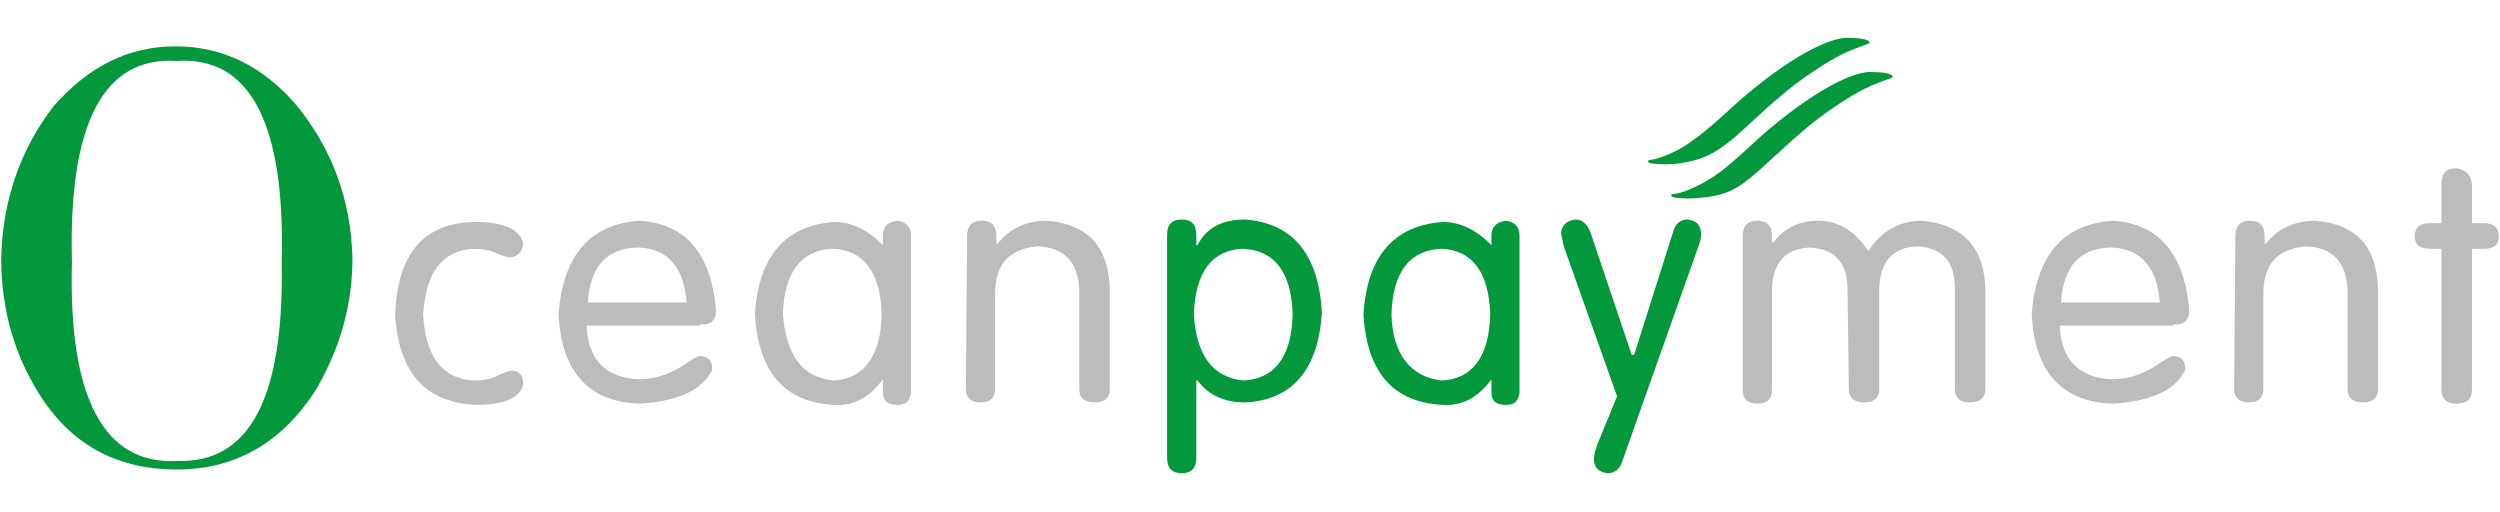
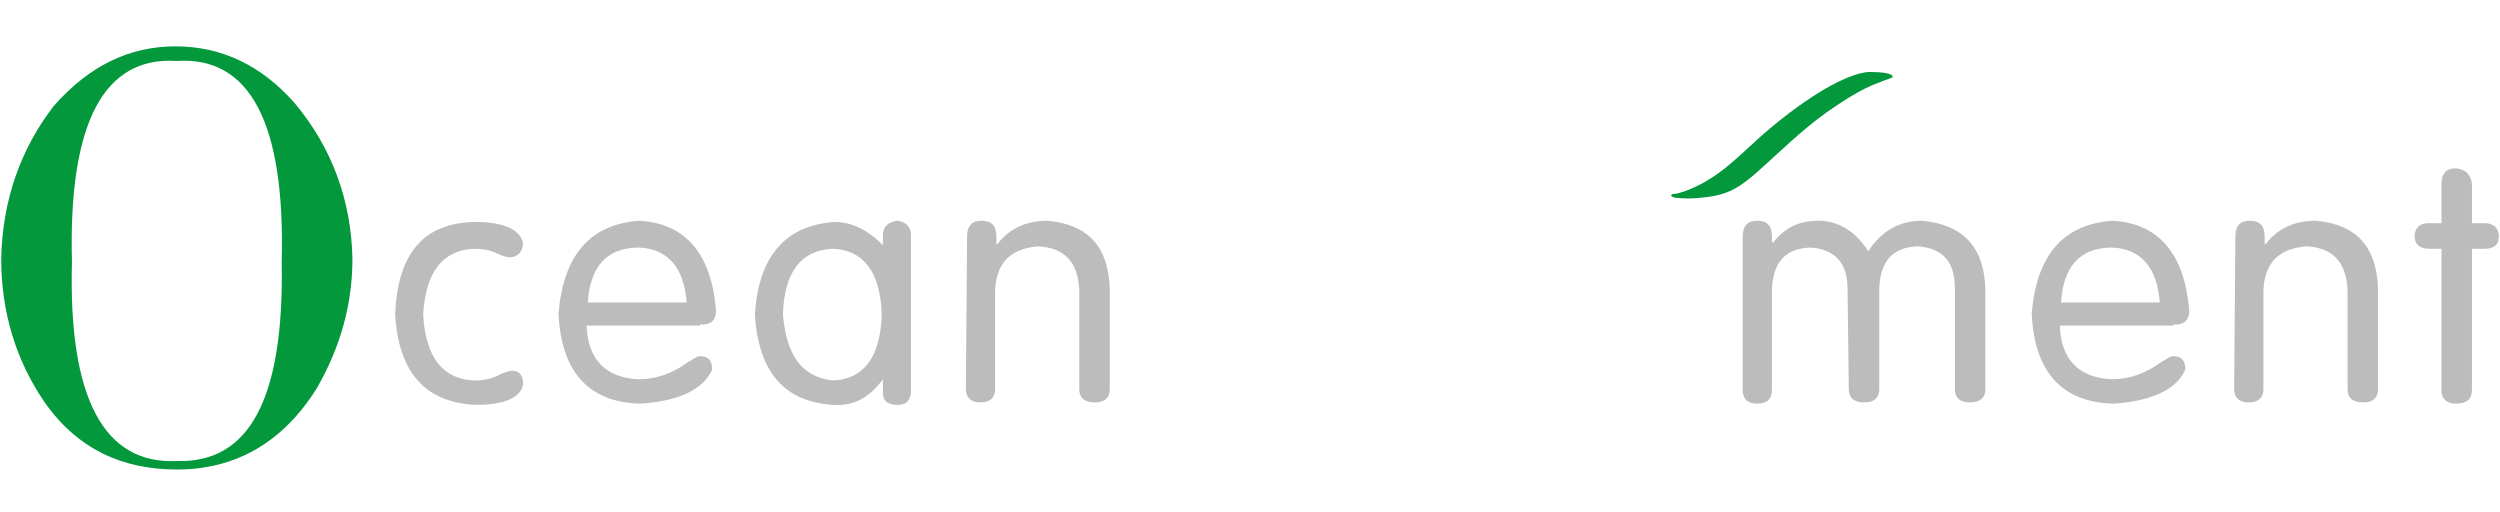
<svg xmlns="http://www.w3.org/2000/svg" version="1.1" id="Layer_1" x="0px" y="0px" viewBox="-537 308 205 42" style="enable-background:new -537 308 205 42;" xml:space="preserve">
  <style type="text/css">
	.st0{fill:#02983B;}
	.st1{fill:#BCBCBC;}
</style>
  <g>
    <title>credit-card-processing-transaction-flow-how-it-works</title>
-     <path id="XMLID_1223_" class="st0" d="M-394.8,319.3c1.8-1.6,3.6-3.4,5.7-4.9c1.3-0.9,2.8-1.9,4.2-2.4c0.7-0.3,1.2-0.4,1.2-0.5   c0-0.3-0.9-0.4-2-0.4c-2.9,0.3-7.6,4.1-9.6,6c-1.3,1.2-2.5,2.2-3.6,2.9c-0.3,0.2-1.8,1-2.7,1.1c-0.3,0-0.4,0.2,0,0.3   c0.7,0.1,1.6,0.1,2.3,0C-397.3,321.1-396.4,320.6-394.8,319.3z" />
    <path id="XMLID_1222_" class="st0" d="M-392.9,322.1c1.8-1.6,3.6-3.4,5.7-4.9c1.3-0.9,2.8-1.9,4.2-2.4c0.7-0.3,1.2-0.4,1.2-0.5   c0-0.3-0.9-0.4-2-0.4c-2.9,0.3-7.6,4.1-9.6,6c-1.3,1.2-2.4,2.2-3.6,2.9c-0.3,0.2-1.8,1-2.7,1.1c-0.3,0-0.4,0.2,0,0.3   c0.7,0.1,1.6,0.1,2.3,0C-395.3,324-394.4,323.4-392.9,322.1z" />
    <path id="XMLID_1219_" class="st0" d="M-522.5,345.8c-6,0.3-8.9-5.2-8.6-16.3c-0.3-11.4,2.6-16.9,8.6-16.5c6-0.4,8.9,5.1,8.6,16.5   C-513.7,340.6-516.5,346-522.5,345.8L-522.5,345.8z M-522.5,346.5c4.8,0,8.7-2.2,11.5-6.7c2-3.5,2.9-7,2.9-10.6   c-0.1-4.8-1.7-9.1-4.7-12.7c-2.7-3.1-6-4.7-9.8-4.7c-3.8,0-7.1,1.6-10,4.9c-2.7,3.5-4.2,7.7-4.3,12.5c0,4.4,1.2,8.3,3.5,11.7   C-530.7,344.8-527,346.5-522.5,346.5z" />
    <path id="XMLID_1207_" class="st1" d="M-504.6,333.8c0.3,4.8,2.5,7.2,6.6,7.4c2.4,0,3.7-0.6,3.9-1.7c0-0.7-0.3-1.1-0.9-1.1   c-0.2,0-0.5,0.1-1,0.3c-0.7,0.4-1.4,0.5-2.1,0.5c-2.6-0.1-4-1.9-4.2-5.4c0.2-3.5,1.6-5.3,4.2-5.4c0.6,0,1.3,0.1,1.9,0.4   c0.4,0.2,0.8,0.3,1.1,0.3c0.6-0.1,0.9-0.4,1-1.1c-0.2-1.2-1.6-1.8-4-1.8C-502.3,326.3-504.4,328.8-504.6,333.8L-504.6,333.8z    M-479.6,334.6c0.9,0.1,1.4-0.4,1.3-1.3c-0.4-4.5-2.5-7-6.3-7.2c-4,0.3-6.2,2.8-6.6,7.6c0.2,4.8,2.5,7.3,6.7,7.4   c3.2-0.2,5.2-1.2,5.9-2.8c0-0.7-0.3-1.1-1-1.1c-0.2,0-0.5,0.2-1,0.5c-1.2,0.9-2.6,1.4-4,1.4c-2.7-0.1-4.2-1.6-4.3-4.4h9.3V334.6z    M-488.8,332.8c0.2-3,1.6-4.5,4.2-4.5c2.4,0.1,3.7,1.7,3.9,4.5H-488.8L-488.8,332.8z M-462.3,327.3c0-0.7-0.4-1.1-1.1-1.2   c-0.8,0.1-1.2,0.5-1.2,1.2v0.8l0,0c-1.3-1.3-2.6-1.9-4-1.9c-4,0.3-6.2,2.8-6.5,7.6c0.3,4.8,2.5,7.2,6.5,7.4c1.6,0.1,2.9-0.6,4-2.1   l0,0v1.1c0,0.7,0.4,1,1.2,1c0.7,0,1-0.3,1.1-1V327.3L-462.3,327.3z M-472.8,333.8c0.1-3.5,1.5-5.3,4.1-5.4c2.5,0.1,3.9,1.9,4,5.4   c-0.1,3.5-1.5,5.3-4,5.4C-471.3,338.9-472.5,337.1-472.8,333.8L-472.8,333.8z M-457.8,339.9c0,0.7,0.4,1.1,1.2,1.1s1.2-0.4,1.2-1.1   v-8.1c0.1-2.2,1.2-3.4,3.5-3.6c2.2,0.1,3.3,1.3,3.4,3.6v8.1c0,0.7,0.4,1.1,1.3,1.1c0.8,0,1.2-0.4,1.2-1.1v-8.2   c-0.1-3.5-1.8-5.3-5.1-5.6c-1.7,0-3.1,0.6-4.1,1.9h-0.1v-0.6c0-0.9-0.4-1.3-1.2-1.3s-1.2,0.4-1.2,1.3L-457.8,339.9L-457.8,339.9z    M-385.4,339.9c0,0.7,0.4,1.1,1.3,1.1c0.8,0,1.2-0.4,1.2-1.1v-8.3c0.1-2.2,1.1-3.3,3.1-3.4c2,0.1,3.1,1.2,3.1,3.4v8.3   c0,0.7,0.4,1.1,1.2,1.1c0.9,0,1.3-0.4,1.3-1.1v-8.2c-0.1-3.5-1.9-5.3-5.2-5.6c-1.8,0-3.3,0.8-4.4,2.5c-1.1-1.7-2.5-2.5-4.1-2.5   c-1.6,0-2.8,0.6-3.7,1.8l-0.1-0.1v-0.4c0-0.9-0.4-1.3-1.2-1.3c-0.8,0-1.2,0.4-1.2,1.3V340c0,0.7,0.4,1.1,1.2,1.1   c0.8,0,1.2-0.4,1.2-1.1v-8.3c0.1-2.2,1.1-3.3,3.1-3.4c2,0.1,3.1,1.2,3.1,3.4L-385.4,339.9L-385.4,339.9z M-358.8,334.6   c0.9,0.1,1.4-0.4,1.3-1.3c-0.4-4.5-2.5-7-6.3-7.2c-4,0.3-6.2,2.8-6.6,7.6c0.2,4.8,2.5,7.3,6.7,7.4c3.2-0.2,5.2-1.2,5.9-2.8   c0-0.7-0.3-1.1-1-1.1c-0.2,0-0.5,0.2-1,0.5c-1.2,0.9-2.6,1.4-4,1.4c-2.7-0.1-4.2-1.6-4.3-4.4h9.3L-358.8,334.6L-358.8,334.6z    M-368,332.8c0.2-3,1.6-4.5,4.2-4.5c2.4,0.1,3.7,1.7,3.9,4.5H-368L-368,332.8z M-353.8,339.9c0,0.7,0.4,1.1,1.2,1.1   s1.2-0.4,1.2-1.1v-8.1c0.1-2.2,1.2-3.4,3.5-3.6c2.2,0.1,3.3,1.3,3.4,3.6v8.1c0,0.7,0.4,1.1,1.3,1.1c0.8,0,1.2-0.4,1.2-1.1v-8.2   c-0.1-3.5-1.8-5.3-5.1-5.6c-1.7,0-3.1,0.6-4.1,1.9h-0.1v-0.6c0-0.9-0.4-1.3-1.2-1.3s-1.2,0.4-1.2,1.3L-353.8,339.9L-353.8,339.9z    M-336.8,326.3h-1c-0.8,0-1.2,0.4-1.2,1.1c0,0.6,0.4,1,1.2,1h1V340c0,0.7,0.4,1.1,1.2,1.1c0.9,0,1.3-0.4,1.3-1.1v-11.6h1   c0.8,0,1.2-0.3,1.2-1s-0.4-1.1-1.2-1.1h-1v-3.2c-0.1-0.8-0.5-1.2-1.3-1.3c-0.8,0-1.2,0.4-1.2,1.3V326.3z" />
-     <path id="XMLID_1201_" class="st0" d="M-439.1,333.8c0.1-3.5,1.5-5.3,4-5.4c2.6,0.1,4,1.9,4.1,5.4c-0.1,3.5-1.5,5.3-4.1,5.4   C-437.6,338.9-438.9,337.1-439.1,333.8L-439.1,333.8z M-441.3,345.5c0,0.9,0.4,1.3,1.2,1.3s1.2-0.4,1.2-1.3v-6.3h0.1   c0.9,1.2,2.2,1.8,3.9,1.8c3.9-0.2,6-2.7,6.3-7.4c-0.3-4.8-2.4-7.3-6.3-7.6c-1.9,0-3.2,0.7-3.9,2.1h-0.1v-0.8c0-0.9-0.4-1.3-1.2-1.3   s-1.2,0.4-1.2,1.3V345.5L-441.3,345.5z M-412.4,327.3c0-0.7-0.4-1.1-1.1-1.2c-0.8,0.1-1.2,0.5-1.2,1.2v0.8l0,0   c-1.3-1.3-2.6-1.9-4-1.9c-4,0.3-6.2,2.8-6.5,7.6c0.3,4.8,2.5,7.2,6.5,7.4c1.6,0.1,2.9-0.6,4-2.1l0,0v1.1c0,0.7,0.4,1,1.2,1   c0.7,0,1-0.3,1.1-1V327.3L-412.4,327.3z M-422.9,333.8c0.1-3.5,1.5-5.3,4.1-5.4c2.5,0.1,3.9,1.9,4,5.4c-0.1,3.5-1.5,5.3-4,5.4   C-421.3,338.9-422.8,337.1-422.9,333.8L-422.9,333.8z M-404.4,340.5l-1.6,3.9c-0.1,0.2-0.1,0.4-0.2,0.6c-0.1,0.4-0.1,0.6-0.1,0.8   c0.1,0.6,0.4,0.9,1.1,1c0.6,0,1-0.3,1.2-0.9l6.2-17.5c0.2-0.5,0.3-0.9,0.3-1.3c-0.1-0.7-0.4-1-1.1-1.1c-0.6,0-1,0.3-1.2,1   l-3.2,10.1h-0.2l-3.4-10.1c-0.3-0.7-0.7-1-1.2-1c-0.7,0.1-1.1,0.4-1.2,1.1c0,0.1,0.1,0.4,0.2,1c0-0.1,0,0,0.1,0.3L-404.4,340.5z" />
  </g>
</svg>